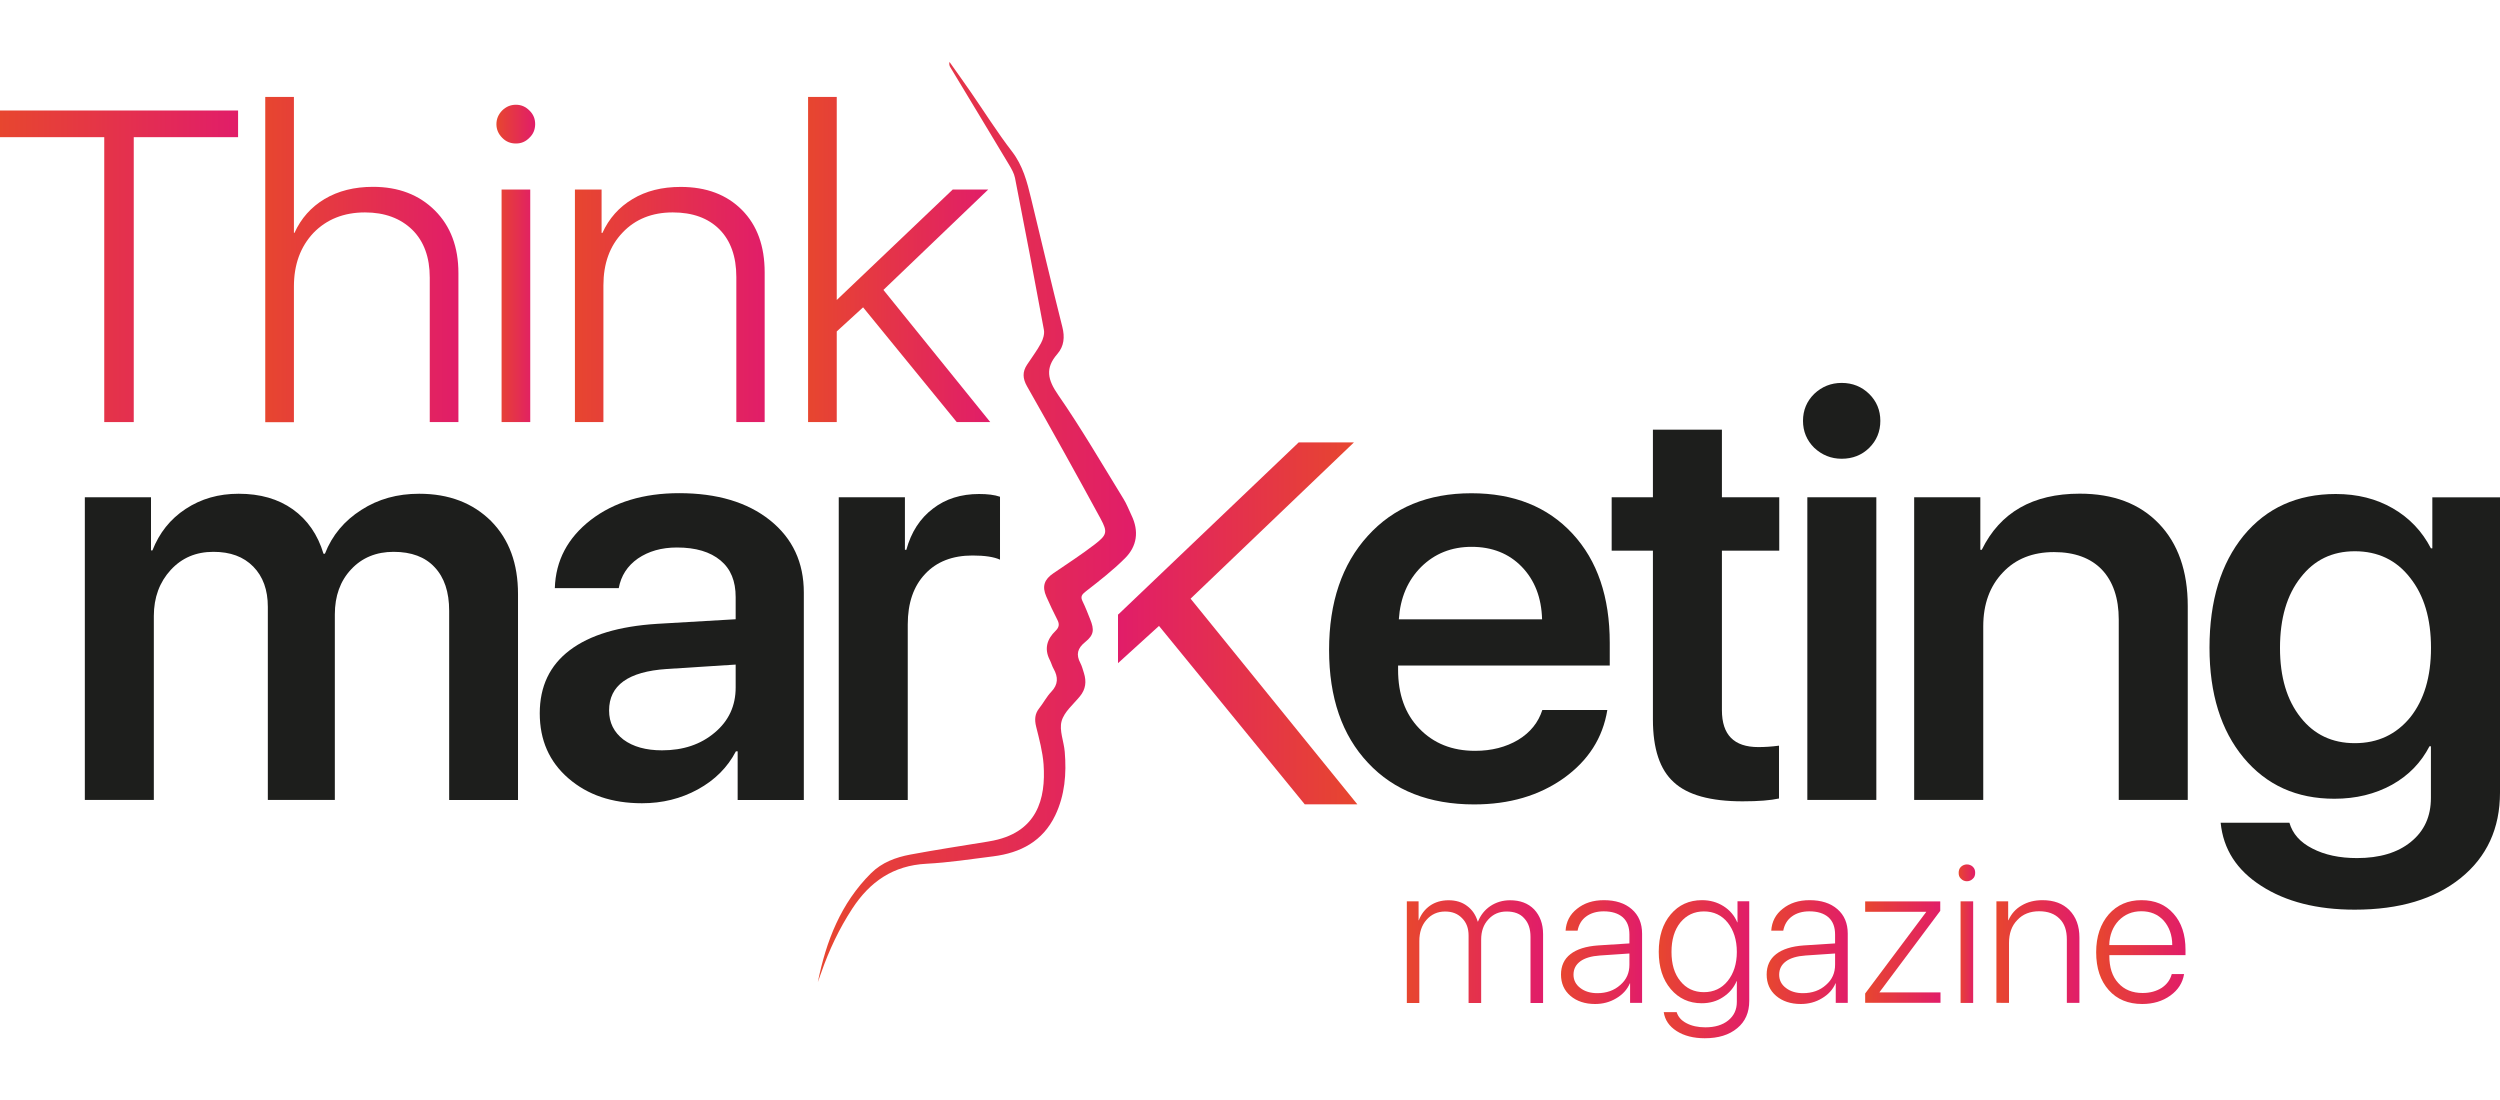
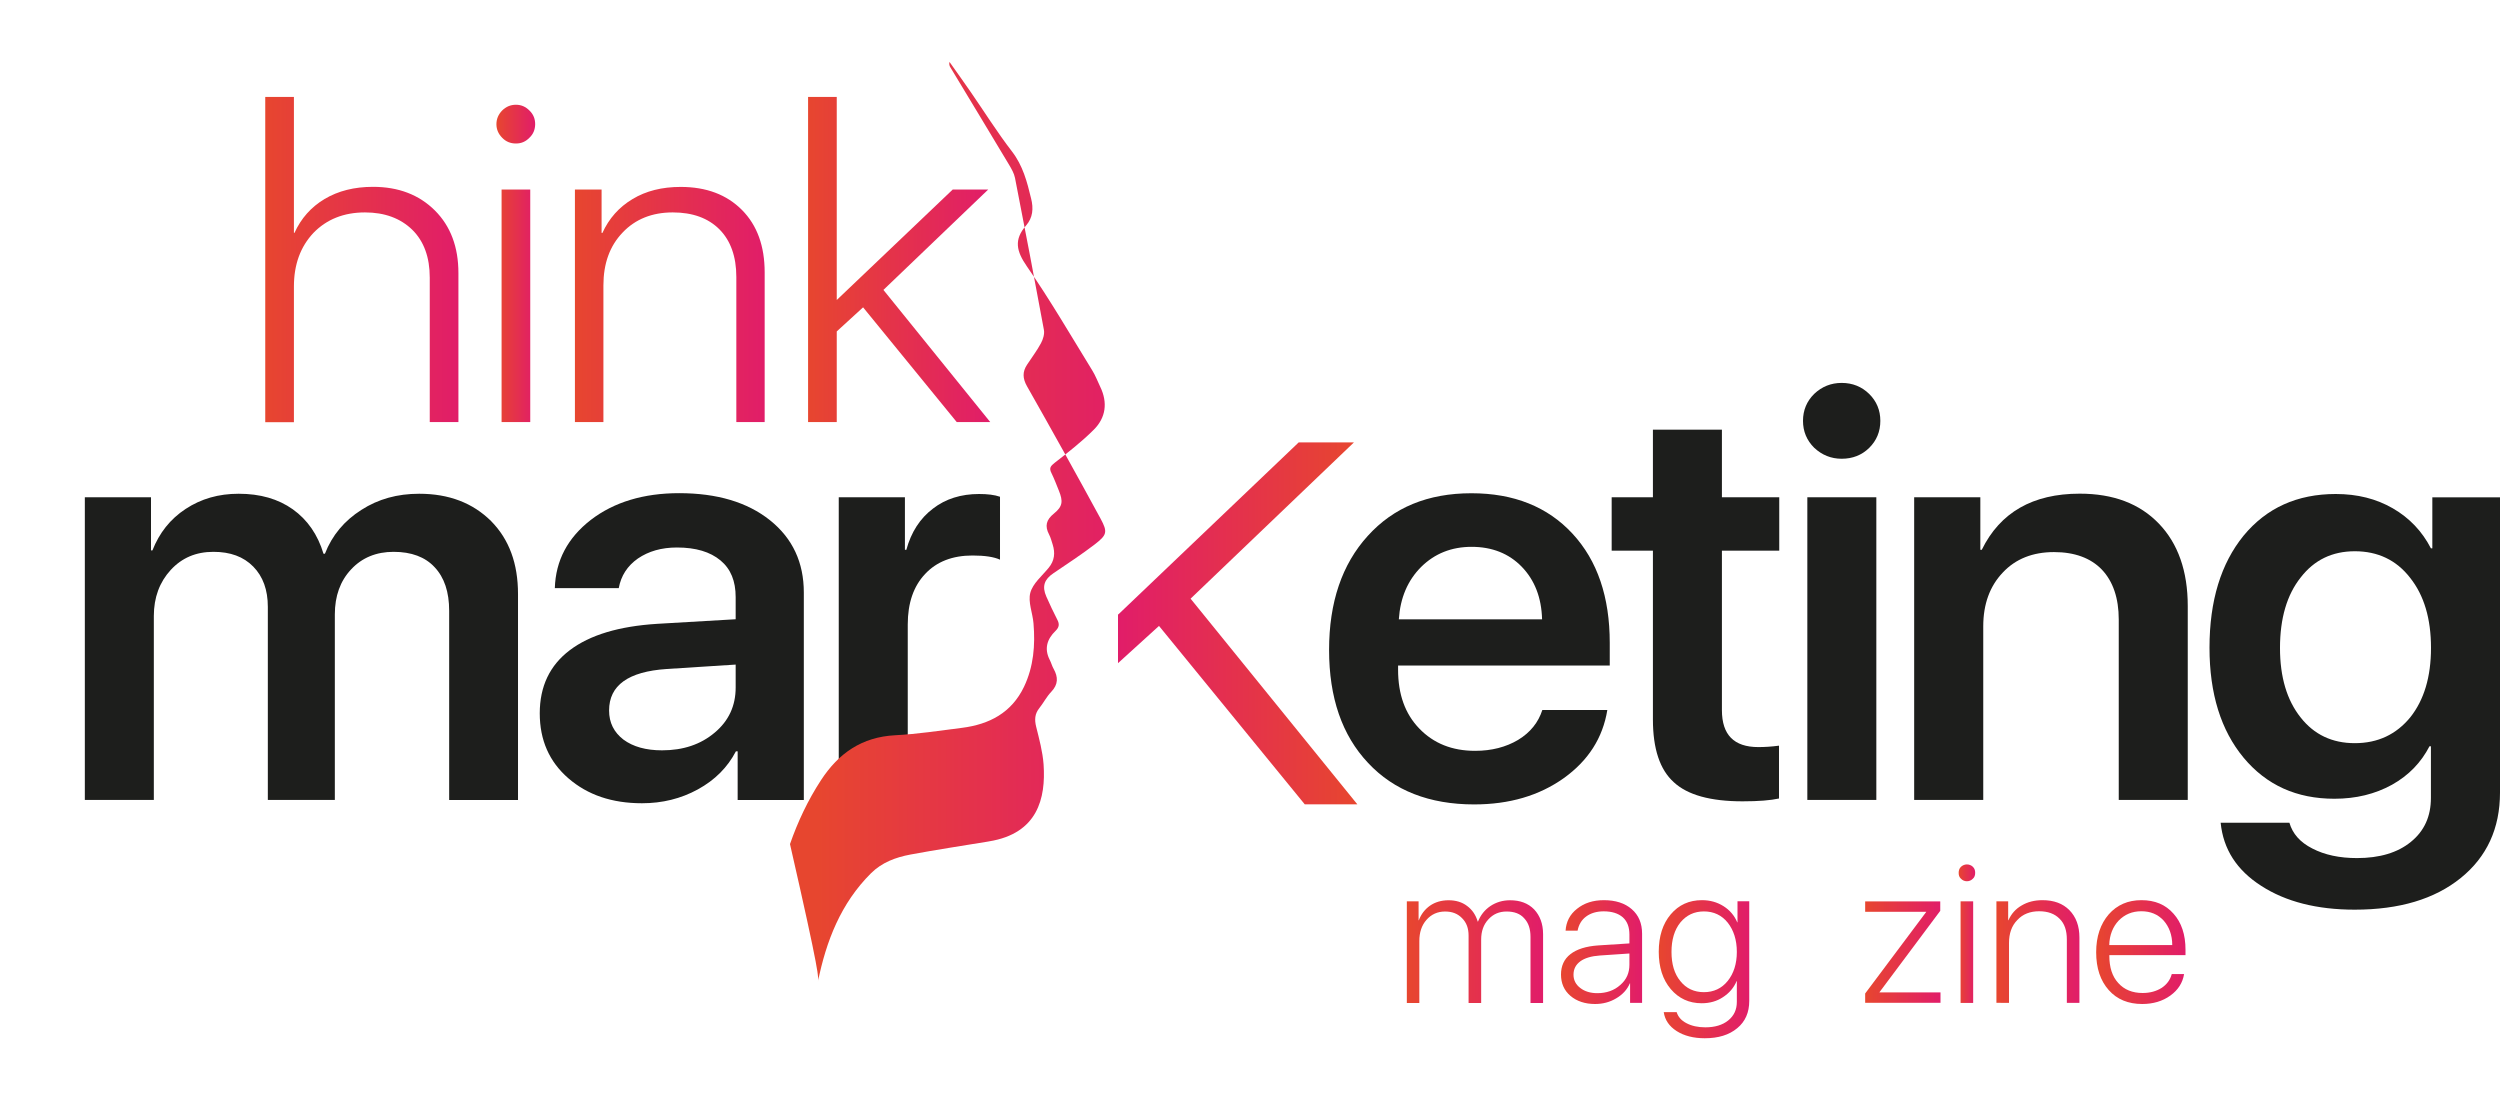
<svg xmlns="http://www.w3.org/2000/svg" id="Layer_1" x="0px" y="0px" viewBox="0 0 300 132" style="enable-background:new 0 0 300 132;" xml:space="preserve">
  <style type="text/css">	.st0{fill:#1D1E1C;}	.st1{opacity:0;fill:#1D1E1C;}	.st2{fill:url(#SVGID_1_);}	.st3{fill:url(#SVGID_00000172437905967033618860000003203175493898252959_);}	.st4{fill:url(#SVGID_00000070080867832281996830000012330445109242495927_);}	.st5{fill:url(#SVGID_00000009548015284873466850000015282543750561990044_);}	.st6{fill:url(#SVGID_00000151511804563692037060000017307389754117458319_);}	.st7{fill:url(#SVGID_00000183233956620888746340000018371969772498077871_);}	.st8{fill:url(#SVGID_00000110429408403772545220000010946553125164577437_);}	.st9{fill:url(#SVGID_00000115479510729918901750000018158715669671189155_);}	.st10{fill:url(#SVGID_00000092428507191832062240000003240317144337019781_);}	.st11{fill:url(#SVGID_00000016768618369562050410000017633391228815592620_);}	.st12{fill:url(#SVGID_00000083810705332673706080000004801771995863053962_);}	.st13{fill:url(#SVGID_00000109018565085487045330000016950819761138663040_);}	.st14{fill:url(#SVGID_00000102528736480514891880000008842756063159774106_);}	.st15{fill:url(#SVGID_00000137113226113524543520000008995112836500633530_);}	.st16{fill:url(#SVGID_00000062171766690353821330000001396822799368150408_);}</style>
  <g>
    <g>
      <path class="st0" d="M10.18,95.99V59.67h7.94v6.38h0.17c0.83-2.1,2.13-3.76,3.99-4.98c1.86-1.22,3.95-1.82,6.36-1.82   c2.58,0,4.74,0.62,6.5,1.87c1.75,1.25,2.99,3.03,3.68,5.33h0.17c0.86-2.22,2.34-3.97,4.37-5.26c2.03-1.31,4.33-1.94,6.94-1.94   c3.57,0,6.43,1.1,8.63,3.28c2.17,2.2,3.23,5.1,3.23,8.75v24.72H53.9V73.3c0-2.27-0.58-4-1.75-5.24c-1.13-1.22-2.78-1.84-4.92-1.84   c-2.06,0-3.78,0.69-5.09,2.1c-1.31,1.39-1.96,3.2-1.96,5.41v22.26h-8.04V72.82c0-2.03-0.58-3.64-1.75-4.83   c-1.17-1.19-2.75-1.77-4.78-1.77c-2.1,0-3.78,0.72-5.12,2.17c-1.34,1.46-2.03,3.3-2.03,5.53v22.07H10.18z" />
      <path class="st0" d="M77.04,96.39c-3.61,0-6.53-1-8.83-2.99c-2.3-1.99-3.44-4.59-3.44-7.8c0-3.23,1.2-5.76,3.61-7.58   s5.88-2.87,10.48-3.16l9.42-0.55v-2.66c0-1.91-0.58-3.37-1.82-4.4c-1.24-1.03-2.96-1.55-5.23-1.55c-1.86,0-3.4,0.45-4.68,1.32   c-1.27,0.89-2.03,2.08-2.3,3.56h-7.67c0.1-3.32,1.55-6.05,4.33-8.2c2.78-2.13,6.33-3.2,10.59-3.2c4.54,0,8.18,1.08,10.9,3.25   c2.72,2.18,4.06,5.07,4.06,8.68v24.89h-7.94v-5.84h-0.21c-1,1.92-2.51,3.44-4.57,4.57C81.71,95.84,79.48,96.39,77.04,96.39z    M79.44,90.04c2.54,0,4.64-0.7,6.33-2.13c1.68-1.41,2.51-3.21,2.51-5.41v-2.75l-8.28,0.53c-4.61,0.31-6.91,1.96-6.91,4.98   c0,1.46,0.58,2.61,1.72,3.49C75.97,89.61,77.52,90.04,79.44,90.04z" />
      <path class="st0" d="M100.65,95.99V59.67h7.94v6.31h0.17c0.58-2.13,1.65-3.78,3.2-4.95c1.51-1.17,3.37-1.75,5.53-1.75   c1,0,1.86,0.1,2.51,0.33v7.55c-0.72-0.33-1.82-0.5-3.3-0.5c-2.41,0-4.3,0.74-5.67,2.2c-1.41,1.48-2.1,3.51-2.1,6.07v21.07H100.65z   " />
      <path class="st1" d="M130.49,74.92l13.89-15.25h9.59l-14.68,15.64l15.3,20.68H145l-11.69-15.66l-2.92,2.96v12.7h-8.28V45.82h8.28   v29.1H130.49z" />
      <path class="st0" d="M185.08,85.2h7.8c-0.55,3.37-2.3,6.08-5.23,8.18c-2.96,2.1-6.53,3.15-10.76,3.15   c-5.36,0-9.63-1.67-12.72-4.98c-3.13-3.32-4.68-7.84-4.68-13.56c0-5.71,1.55-10.28,4.64-13.68c3.09-3.42,7.22-5.12,12.44-5.12   c5.09,0,9.14,1.62,12.13,4.85c2.99,3.23,4.47,7.6,4.47,13.1v2.72h-25.4v0.5c0,2.94,0.83,5.29,2.54,7.06   c1.72,1.79,3.95,2.68,6.7,2.68c1.99,0,3.71-0.45,5.16-1.31C183.64,87.9,184.6,86.69,185.08,85.2z M176.59,65.62   c-2.41,0-4.43,0.81-6.05,2.41c-1.62,1.62-2.51,3.71-2.68,6.29h17.19c-0.07-2.61-0.89-4.71-2.44-6.31   C181.06,66.41,179.03,65.62,176.59,65.62z" />
      <path class="st0" d="M198.35,51.56h8.28v8.11h6.88v6.41h-6.88v19.15c0,2.94,1.44,4.42,4.37,4.42c0.76,0,1.58-0.05,2.48-0.17v6.34   c-1,0.22-2.44,0.34-4.37,0.34c-3.85,0-6.6-0.76-8.25-2.29c-1.68-1.51-2.51-4.02-2.51-7.53V66.08h-4.95v-6.41h4.95V51.56z" />
      <path class="st0" d="M221,55.05c-1.27,0-2.37-0.45-3.3-1.32c-0.89-0.89-1.34-1.96-1.34-3.23c0-1.27,0.45-2.35,1.34-3.23   c0.93-0.88,2.03-1.32,3.3-1.32c1.31,0,2.41,0.45,3.3,1.32c0.89,0.88,1.34,1.96,1.34,3.23c0,1.29-0.45,2.37-1.34,3.25   C223.41,54.62,222.31,55.05,221,55.05z M216.88,95.99V59.67h8.28v36.32H216.88z" />
      <path class="st0" d="M229.7,95.99V59.67h7.94v6.31h0.17c2.2-4.49,6.12-6.74,11.76-6.74c4.02,0,7.18,1.19,9.49,3.59   c2.3,2.39,3.47,5.69,3.47,9.9v23.26h-8.28V74.35c0-2.58-0.69-4.59-2.03-6c-1.34-1.39-3.27-2.1-5.74-2.1   c-2.54,0-4.61,0.81-6.15,2.46c-1.55,1.63-2.34,3.78-2.34,6.45v20.83H229.7z" />
      <path class="st0" d="M282.57,109.16c-4.54,0-8.28-0.96-11.21-2.85c-2.96-1.89-4.57-4.42-4.88-7.58h8.25   c0.38,1.31,1.27,2.34,2.75,3.09c1.48,0.77,3.27,1.15,5.36,1.15c2.72,0,4.88-0.65,6.46-1.94c1.62-1.31,2.41-3.06,2.41-5.29v-6.19   h-0.17c-1,1.94-2.48,3.49-4.5,4.62c-2.03,1.12-4.33,1.68-6.91,1.68c-4.54,0-8.15-1.63-10.9-4.93c-2.72-3.28-4.09-7.68-4.09-13.2   c0-5.64,1.38-10.11,4.09-13.44c2.75-3.33,6.43-5,11.07-5c2.58,0,4.85,0.57,6.84,1.72c1.99,1.15,3.51,2.75,4.57,4.8h0.17v-6.12H300   V95.1c0,4.31-1.58,7.73-4.71,10.26C292.16,107.89,287.93,109.16,282.57,109.16z M282.57,89.18c2.78,0,4.98-1.05,6.67-3.11   c1.65-2.08,2.48-4.85,2.48-8.32c0-3.51-0.83-6.31-2.51-8.42c-1.65-2.13-3.88-3.18-6.63-3.18c-2.72,0-4.88,1.05-6.5,3.15   c-1.65,2.08-2.48,4.9-2.48,8.46c0,3.49,0.83,6.27,2.48,8.34C277.69,88.15,279.86,89.18,282.57,89.18z" />
    </g>
    <g>
      <linearGradient id="SVGID_1_" gradientUnits="userSpaceOnUse" x1="0" y1="31.957" x2="28.567" y2="31.957">
        <stop offset="0" style="stop-color:#E7462F" />
        <stop offset="1" style="stop-color:#E11D69" />
      </linearGradient>
-       <path class="st2" d="M16.05,50.65h-3.54V16.46H0v-3.2h28.57v3.2H16.05V50.65z" />
      <linearGradient id="SVGID_00000163074584494140377210000015190896776159382189_" gradientUnits="userSpaceOnUse" x1="31.832" y1="31.141" x2="55.002" y2="31.141">
        <stop offset="0" style="stop-color:#E7462F" />
        <stop offset="1" style="stop-color:#E11D69" />
      </linearGradient>
      <path style="fill:url(#SVGID_00000163074584494140377210000015190896776159382189_);" d="M31.83,50.65V11.63h3.44v16.31h0.07   c0.79-1.74,1.99-3.09,3.61-4.06c1.65-0.98,3.58-1.46,5.81-1.46c3.06,0,5.53,0.95,7.43,2.84c1.89,1.89,2.82,4.4,2.82,7.51v17.88   h-3.44V33.31c0-2.42-0.69-4.35-2.1-5.74c-1.41-1.37-3.3-2.08-5.67-2.08c-2.54,0-4.61,0.83-6.19,2.46   c-1.55,1.65-2.34,3.78-2.34,6.43v16.28H31.83z" />
      <linearGradient id="SVGID_00000066474939500608637990000009935653001633660295_" gradientUnits="userSpaceOnUse" x1="59.574" y1="31.613" x2="64.215" y2="31.613">
        <stop offset="0" style="stop-color:#E7462F" />
        <stop offset="1" style="stop-color:#E11D69" />
      </linearGradient>
      <path style="fill:url(#SVGID_00000066474939500608637990000009935653001633660295_);" d="M63.53,16.53   c-0.45,0.46-0.96,0.69-1.62,0.69c-0.65,0-1.2-0.22-1.65-0.69c-0.45-0.45-0.69-1-0.69-1.62c0-0.64,0.24-1.19,0.69-1.65   c0.45-0.45,1-0.69,1.65-0.69c0.65,0,1.17,0.24,1.62,0.69c0.48,0.46,0.69,1.01,0.69,1.65C64.21,15.53,64.01,16.08,63.53,16.53z    M60.19,50.65V22.74h3.44v27.91H60.19z" />
      <linearGradient id="SVGID_00000073001084703509251990000005532623304291185032_" gradientUnits="userSpaceOnUse" x1="68.993" y1="36.538" x2="91.75" y2="36.538">
        <stop offset="0" style="stop-color:#E7462F" />
        <stop offset="1" style="stop-color:#E11D69" />
      </linearGradient>
      <path style="fill:url(#SVGID_00000073001084703509251990000005532623304291185032_);" d="M68.99,50.65V22.74h3.2v5.21h0.1   c0.79-1.74,1.99-3.09,3.61-4.06c1.62-0.98,3.54-1.46,5.78-1.46c3.09,0,5.53,0.93,7.36,2.77c1.82,1.84,2.72,4.33,2.72,7.49v17.96   h-3.4V33.24c0-2.46-0.69-4.37-2.03-5.72c-1.34-1.34-3.2-2.03-5.6-2.03c-2.48,0-4.5,0.81-6.02,2.42c-1.55,1.62-2.3,3.73-2.3,6.34   v16.4H68.99z" />
      <linearGradient id="SVGID_00000103963435054933520880000000478644463357407399_" gradientUnits="userSpaceOnUse" x1="96.975" y1="31.141" x2="118.838" y2="31.141">
        <stop offset="0" style="stop-color:#E7462F" />
        <stop offset="1" style="stop-color:#E11D69" />
      </linearGradient>
      <path style="fill:url(#SVGID_00000103963435054933520880000000478644463357407399_);" d="M114.33,22.74h4.26l-12.58,12.05   l12.82,15.86h-4.02l-11.24-13.77l-3.16,2.89v10.88h-3.44V11.63h3.44V36L114.33,22.74z" />
    </g>
    <g>
      <linearGradient id="SVGID_00000036958289502621267080000001448865159007269543_" gradientUnits="userSpaceOnUse" x1="168.821" y1="114.185" x2="185.184" y2="114.185">
        <stop offset="0" style="stop-color:#E7462F" />
        <stop offset="1" style="stop-color:#E11D69" />
      </linearGradient>
      <path style="fill:url(#SVGID_00000036958289502621267080000001448865159007269543_);" d="M168.82,120.35v-12.19h1.41v2.27h0.03   c0.27-0.72,0.72-1.31,1.34-1.75c0.62-0.43,1.38-0.65,2.23-0.65c0.86,0,1.62,0.22,2.23,0.69c0.62,0.46,1.03,1.08,1.27,1.87h0.03   c0.31-0.77,0.79-1.39,1.48-1.86c0.69-0.46,1.48-0.7,2.37-0.7c1.2,0,2.17,0.36,2.89,1.1c0.69,0.74,1.07,1.72,1.07,2.96v8.27h-1.51   v-7.94c0-0.95-0.24-1.68-0.76-2.23c-0.48-0.55-1.2-0.81-2.1-0.81s-1.62,0.31-2.2,0.95c-0.58,0.62-0.86,1.43-0.86,2.42v7.61h-1.51   v-8.08c0-0.88-0.24-1.56-0.79-2.11c-0.52-0.53-1.17-0.79-2.03-0.79c-0.89,0-1.65,0.33-2.23,1c-0.58,0.65-0.86,1.51-0.86,2.54v7.44   H168.82z" />
      <linearGradient id="SVGID_00000120538937021595185570000006624703771780433591_" gradientUnits="userSpaceOnUse" x1="187.315" y1="114.254" x2="197.044" y2="114.254">
        <stop offset="0" style="stop-color:#E7462F" />
        <stop offset="1" style="stop-color:#E11D69" />
      </linearGradient>
      <path style="fill:url(#SVGID_00000120538937021595185570000006624703771780433591_);" d="M191.41,120.48   c-1.2,0-2.2-0.33-2.96-0.98c-0.76-0.65-1.13-1.51-1.13-2.56c0-1.03,0.38-1.86,1.13-2.44c0.76-0.6,1.89-0.95,3.33-1.05l3.75-0.24   v-1.05c0-0.89-0.24-1.58-0.79-2.08c-0.55-0.48-1.31-0.72-2.3-0.72c-0.83,0-1.55,0.21-2.1,0.62c-0.55,0.4-0.89,0.98-1.03,1.7h-1.44   c0.07-1.08,0.52-1.96,1.38-2.63c0.86-0.69,1.92-1.03,3.23-1.03c1.38,0,2.51,0.36,3.33,1.08c0.83,0.72,1.24,1.7,1.24,2.94v8.3   h-1.44v-2.34h-0.03c-0.31,0.74-0.86,1.34-1.62,1.79C193.19,120.26,192.33,120.48,191.41,120.48z M191.68,119.18   c1.1,0,2.03-0.33,2.75-0.98c0.76-0.65,1.1-1.46,1.1-2.44v-1.34l-3.54,0.24c-1.03,0.07-1.82,0.31-2.34,0.69   c-0.55,0.4-0.83,0.93-0.83,1.62c0,0.65,0.28,1.19,0.83,1.6C190.17,118.97,190.86,119.18,191.68,119.18z" />
      <linearGradient id="SVGID_00000065039310989309303280000007459284153936816051_" gradientUnits="userSpaceOnUse" x1="199.038" y1="116.308" x2="209.9" y2="116.308">
        <stop offset="0" style="stop-color:#E7462F" />
        <stop offset="1" style="stop-color:#E11D69" />
      </linearGradient>
      <path style="fill:url(#SVGID_00000065039310989309303280000007459284153936816051_);" d="M204.57,124.59   c-1.34,0-2.48-0.29-3.37-0.86c-0.89-0.57-1.41-1.32-1.55-2.27h1.55c0.17,0.55,0.55,1,1.17,1.32c0.62,0.33,1.38,0.5,2.27,0.5   c1.13,0,2.06-0.27,2.75-0.83s1.03-1.29,1.03-2.23v-2.48h-0.03c-0.34,0.81-0.89,1.44-1.65,1.93c-0.72,0.48-1.58,0.72-2.54,0.72   c-1.51,0-2.75-0.57-3.71-1.7c-0.96-1.13-1.44-2.63-1.44-4.47c0-1.87,0.48-3.37,1.44-4.5c0.96-1.13,2.2-1.7,3.75-1.7   c0.96,0,1.82,0.24,2.58,0.72c0.76,0.48,1.31,1.13,1.65,1.94h0.03v-2.53h1.41v11.96c0,1.39-0.48,2.48-1.44,3.27   C207.49,124.2,206.19,124.59,204.57,124.59z M204.47,119.06c1.17,0,2.13-0.45,2.85-1.34c0.72-0.89,1.1-2.06,1.1-3.49   c0-1.44-0.38-2.61-1.1-3.52c-0.72-0.89-1.68-1.34-2.85-1.34c-1.17,0-2.1,0.45-2.82,1.32c-0.72,0.89-1.07,2.08-1.07,3.54   c0,1.46,0.34,2.63,1.07,3.51C202.34,118.61,203.3,119.06,204.47,119.06z" />
      <linearGradient id="SVGID_00000135667589311712773610000018025682795082272183_" gradientUnits="userSpaceOnUse" x1="211.997" y1="114.254" x2="221.726" y2="114.254">
        <stop offset="0" style="stop-color:#E7462F" />
        <stop offset="1" style="stop-color:#E11D69" />
      </linearGradient>
-       <path style="fill:url(#SVGID_00000135667589311712773610000018025682795082272183_);" d="M216.09,120.48   c-1.2,0-2.2-0.33-2.96-0.98c-0.76-0.65-1.13-1.51-1.13-2.56c0-1.03,0.38-1.86,1.13-2.44c0.76-0.6,1.89-0.95,3.33-1.05l3.75-0.24   v-1.05c0-0.89-0.24-1.58-0.79-2.08c-0.55-0.48-1.31-0.72-2.3-0.72c-0.83,0-1.55,0.21-2.1,0.62c-0.55,0.4-0.89,0.98-1.03,1.7h-1.44   c0.07-1.08,0.52-1.96,1.38-2.63c0.86-0.69,1.92-1.03,3.23-1.03c1.38,0,2.51,0.36,3.33,1.08c0.83,0.72,1.24,1.7,1.24,2.94v8.3   h-1.44v-2.34h-0.03c-0.31,0.74-0.86,1.34-1.62,1.79C217.88,120.26,217.02,120.48,216.09,120.48z M216.36,119.18   c1.1,0,2.03-0.33,2.75-0.98c0.76-0.65,1.1-1.46,1.1-2.44v-1.34l-3.54,0.24c-1.03,0.07-1.82,0.31-2.34,0.69   c-0.55,0.4-0.83,0.93-0.83,1.62c0,0.65,0.27,1.19,0.83,1.6C214.85,118.97,215.54,119.18,216.36,119.18z" />
      <linearGradient id="SVGID_00000180360378623356218220000016281995456196195979_" gradientUnits="userSpaceOnUse" x1="223.823" y1="114.254" x2="232.864" y2="114.254">
        <stop offset="0" style="stop-color:#E7462F" />
        <stop offset="1" style="stop-color:#E11D69" />
      </linearGradient>
      <path style="fill:url(#SVGID_00000180360378623356218220000016281995456196195979_);" d="M223.82,120.35v-1.13l7.32-9.78v-0.02   h-7.32v-1.25h9.01v1.13l-7.29,9.76v0.03h7.32v1.25H223.82z" />
      <linearGradient id="SVGID_00000162328664302646401690000010791120998690468785_" gradientUnits="userSpaceOnUse" x1="235.029" y1="112.036" x2="237.023" y2="112.036">
        <stop offset="0" style="stop-color:#E7462F" />
        <stop offset="1" style="stop-color:#E11D69" />
      </linearGradient>
      <path style="fill:url(#SVGID_00000162328664302646401690000010791120998690468785_);" d="M236.75,105.44   c-0.21,0.21-0.45,0.31-0.72,0.31s-0.52-0.1-0.72-0.31c-0.21-0.19-0.27-0.43-0.27-0.7c0-0.27,0.07-0.52,0.27-0.72   c0.21-0.19,0.45-0.29,0.72-0.29s0.52,0.1,0.72,0.29c0.21,0.21,0.27,0.45,0.27,0.72C237.02,105.02,236.95,105.26,236.75,105.44z    M235.27,120.35v-12.19h1.51v12.19H235.27z" />
      <linearGradient id="SVGID_00000078748392512190625990000017719534329089932466_" gradientUnits="userSpaceOnUse" x1="239.567" y1="114.185" x2="249.536" y2="114.185">
        <stop offset="0" style="stop-color:#E7462F" />
        <stop offset="1" style="stop-color:#E11D69" />
      </linearGradient>
      <path style="fill:url(#SVGID_00000078748392512190625990000017719534329089932466_);" d="M239.57,120.35v-12.19h1.41v2.27h0.03   c0.34-0.76,0.86-1.36,1.58-1.77c0.72-0.43,1.55-0.64,2.51-0.64c1.37,0,2.44,0.4,3.23,1.2c0.79,0.81,1.2,1.89,1.2,3.28v7.84h-1.51   v-7.6c0-1.08-0.27-1.91-0.89-2.51c-0.58-0.58-1.38-0.88-2.44-0.88s-1.96,0.34-2.61,1.05c-0.69,0.7-1,1.63-1,2.77v7.17H239.57z" />
      <linearGradient id="SVGID_00000009590711800644598010000015973680902939157908_" gradientUnits="userSpaceOnUse" x1="251.53" y1="114.254" x2="262.255" y2="114.254">
        <stop offset="0" style="stop-color:#E7462F" />
        <stop offset="1" style="stop-color:#E11D69" />
      </linearGradient>
      <path style="fill:url(#SVGID_00000009590711800644598010000015973680902939157908_);" d="M260.61,116.89h1.48   c-0.17,1.05-0.72,1.91-1.65,2.58c-0.93,0.67-2.06,1.01-3.37,1.01c-1.68,0-3.03-0.55-4.02-1.67c-1-1.12-1.51-2.63-1.51-4.54   c0-1.89,0.52-3.4,1.51-4.55c1-1.13,2.3-1.7,3.92-1.7s2.89,0.53,3.85,1.62c0.96,1.07,1.44,2.51,1.44,4.33v0.65h-9.14v0.07   c0,1.38,0.34,2.48,1.07,3.27c0.72,0.81,1.72,1.2,2.92,1.2c0.89,0,1.65-0.21,2.3-0.62C260.02,118.13,260.43,117.58,260.61,116.89z    M256.96,109.35c-1.1,0-1.99,0.38-2.72,1.12c-0.69,0.74-1.1,1.72-1.13,2.94h7.56c0-1.22-0.38-2.2-1.03-2.94   C258.95,109.72,258.06,109.35,256.96,109.35z" />
    </g>
    <linearGradient id="SVGID_00000028294608704642455210000011211519352655211455_" gradientUnits="userSpaceOnUse" x1="134.161" y1="74.805" x2="162.876" y2="74.805">
      <stop offset="0" style="stop-color:#E11D69" />
      <stop offset="1" style="stop-color:#E7462F" />
    </linearGradient>
    <polygon style="fill:url(#SVGID_00000028294608704642455210000011211519352655211455_);" points="142.87,71.84 162.47,53.09   155.84,53.09 134.2,73.73 134.16,73.73 134.16,79.58 139.08,75.11 156.57,96.52 162.88,96.52  " />
    <g id="ENJar8.tif">
      <g>
        <g>
          <linearGradient id="SVGID_00000103241135122885637510000017518524936291846564_" gradientUnits="userSpaceOnUse" x1="98.135" y1="62.63" x2="136.318" y2="62.63">
            <stop offset="0" style="stop-color:#E7462F" />
            <stop offset="1" style="stop-color:#E11D69" />
          </linearGradient>
-           <path style="fill:url(#SVGID_00000103241135122885637510000017518524936291846564_);" d="M98.14,117.85     c1-4.93,2.76-9.46,6.38-13.06c1.31-1.3,2.96-1.91,4.71-2.24c3.06-0.57,6.13-1.04,9.2-1.54c0.1-0.02,0.19-0.03,0.28-0.05     c5.81-0.95,6.8-5.16,6.52-9.23c-0.11-1.52-0.52-3.03-0.89-4.52c-0.21-0.85-0.17-1.56,0.39-2.25c0.5-0.63,0.87-1.37,1.42-1.94     c0.85-0.89,0.84-1.77,0.28-2.77c-0.19-0.33-0.28-0.72-0.46-1.06c-0.69-1.35-0.32-2.5,0.69-3.48c0.44-0.43,0.5-0.81,0.22-1.34     c-0.47-0.91-0.9-1.84-1.32-2.78c-0.54-1.22-0.25-2.06,0.85-2.8c1.67-1.14,3.37-2.24,4.97-3.47c1.46-1.13,1.56-1.47,0.69-3.08     c-2.89-5.32-5.84-10.62-8.83-15.89c-0.53-0.94-0.56-1.73,0.01-2.59c0.56-0.86,1.19-1.68,1.67-2.58     c0.25-0.47,0.44-1.09,0.35-1.59c-1.12-6.09-2.28-12.17-3.47-18.24c-0.11-0.55-0.41-1.07-0.7-1.56c-2.34-3.91-4.7-7.8-7.05-11.7     c-0.11-0.18-0.18-0.37-0.11-0.66c0.84,1.19,1.69,2.37,2.51,3.56c1.66,2.4,3.21,4.88,4.99,7.19c1.31,1.7,1.81,3.64,2.29,5.63     c1.24,5.14,2.46,10.29,3.75,15.42c0.31,1.22,0.21,2.32-0.6,3.25c-1.49,1.71-1.16,3.09,0.1,4.91c2.79,4.03,5.26,8.28,7.83,12.46     c0.39,0.62,0.65,1.32,0.97,1.99c0.92,1.9,0.67,3.71-0.78,5.15c-1.44,1.44-3.07,2.71-4.68,3.96c-0.5,0.39-0.7,0.64-0.4,1.23     c0.34,0.69,0.61,1.41,0.9,2.13c0.51,1.26,0.46,1.88-0.59,2.73c-0.94,0.76-1.13,1.5-0.58,2.54c0.19,0.36,0.29,0.78,0.42,1.18     c0.32,1.01,0.23,1.94-0.48,2.8c-0.79,0.97-1.9,1.87-2.2,2.99c-0.3,1.11,0.28,2.43,0.38,3.67c0.22,2.62,0.02,5.19-1.14,7.62     c-1.5,3.12-4.16,4.5-7.43,4.92c-2.67,0.34-5.35,0.75-8.03,0.89c-3.99,0.21-6.78,2.15-8.9,5.39c-1.57,2.41-2.78,4.97-3.72,7.67     C98.41,117.08,98.27,117.47,98.14,117.85z" />
+           <path style="fill:url(#SVGID_00000103241135122885637510000017518524936291846564_);" d="M98.14,117.85     c1-4.93,2.76-9.46,6.38-13.06c1.31-1.3,2.96-1.91,4.71-2.24c3.06-0.57,6.13-1.04,9.2-1.54c0.1-0.02,0.19-0.03,0.28-0.05     c5.81-0.95,6.8-5.16,6.52-9.23c-0.11-1.52-0.52-3.03-0.89-4.52c-0.21-0.85-0.17-1.56,0.39-2.25c0.5-0.63,0.87-1.37,1.42-1.94     c0.85-0.89,0.84-1.77,0.28-2.77c-0.19-0.33-0.28-0.72-0.46-1.06c-0.69-1.35-0.32-2.5,0.69-3.48c0.44-0.43,0.5-0.81,0.22-1.34     c-0.47-0.91-0.9-1.84-1.32-2.78c-0.54-1.22-0.25-2.06,0.85-2.8c1.67-1.14,3.37-2.24,4.97-3.47c1.46-1.13,1.56-1.47,0.69-3.08     c-2.89-5.32-5.84-10.62-8.83-15.89c-0.53-0.94-0.56-1.73,0.01-2.59c0.56-0.86,1.19-1.68,1.67-2.58     c0.25-0.47,0.44-1.09,0.35-1.59c-1.12-6.09-2.28-12.17-3.47-18.24c-0.11-0.55-0.41-1.07-0.7-1.56c-2.34-3.91-4.7-7.8-7.05-11.7     c-0.11-0.18-0.18-0.37-0.11-0.66c0.84,1.19,1.69,2.37,2.51,3.56c1.66,2.4,3.21,4.88,4.99,7.19c1.31,1.7,1.81,3.64,2.29,5.63     c0.31,1.22,0.21,2.32-0.6,3.25c-1.49,1.71-1.16,3.09,0.1,4.91c2.79,4.03,5.26,8.28,7.83,12.46     c0.39,0.62,0.65,1.32,0.97,1.99c0.92,1.9,0.67,3.71-0.78,5.15c-1.44,1.44-3.07,2.71-4.68,3.96c-0.5,0.39-0.7,0.64-0.4,1.23     c0.34,0.69,0.61,1.41,0.9,2.13c0.51,1.26,0.46,1.88-0.59,2.73c-0.94,0.76-1.13,1.5-0.58,2.54c0.19,0.36,0.29,0.78,0.42,1.18     c0.32,1.01,0.23,1.94-0.48,2.8c-0.79,0.97-1.9,1.87-2.2,2.99c-0.3,1.11,0.28,2.43,0.38,3.67c0.22,2.62,0.02,5.19-1.14,7.62     c-1.5,3.12-4.16,4.5-7.43,4.92c-2.67,0.34-5.35,0.75-8.03,0.89c-3.99,0.21-6.78,2.15-8.9,5.39c-1.57,2.41-2.78,4.97-3.72,7.67     C98.41,117.08,98.27,117.47,98.14,117.85z" />
        </g>
      </g>
    </g>
  </g>
</svg>